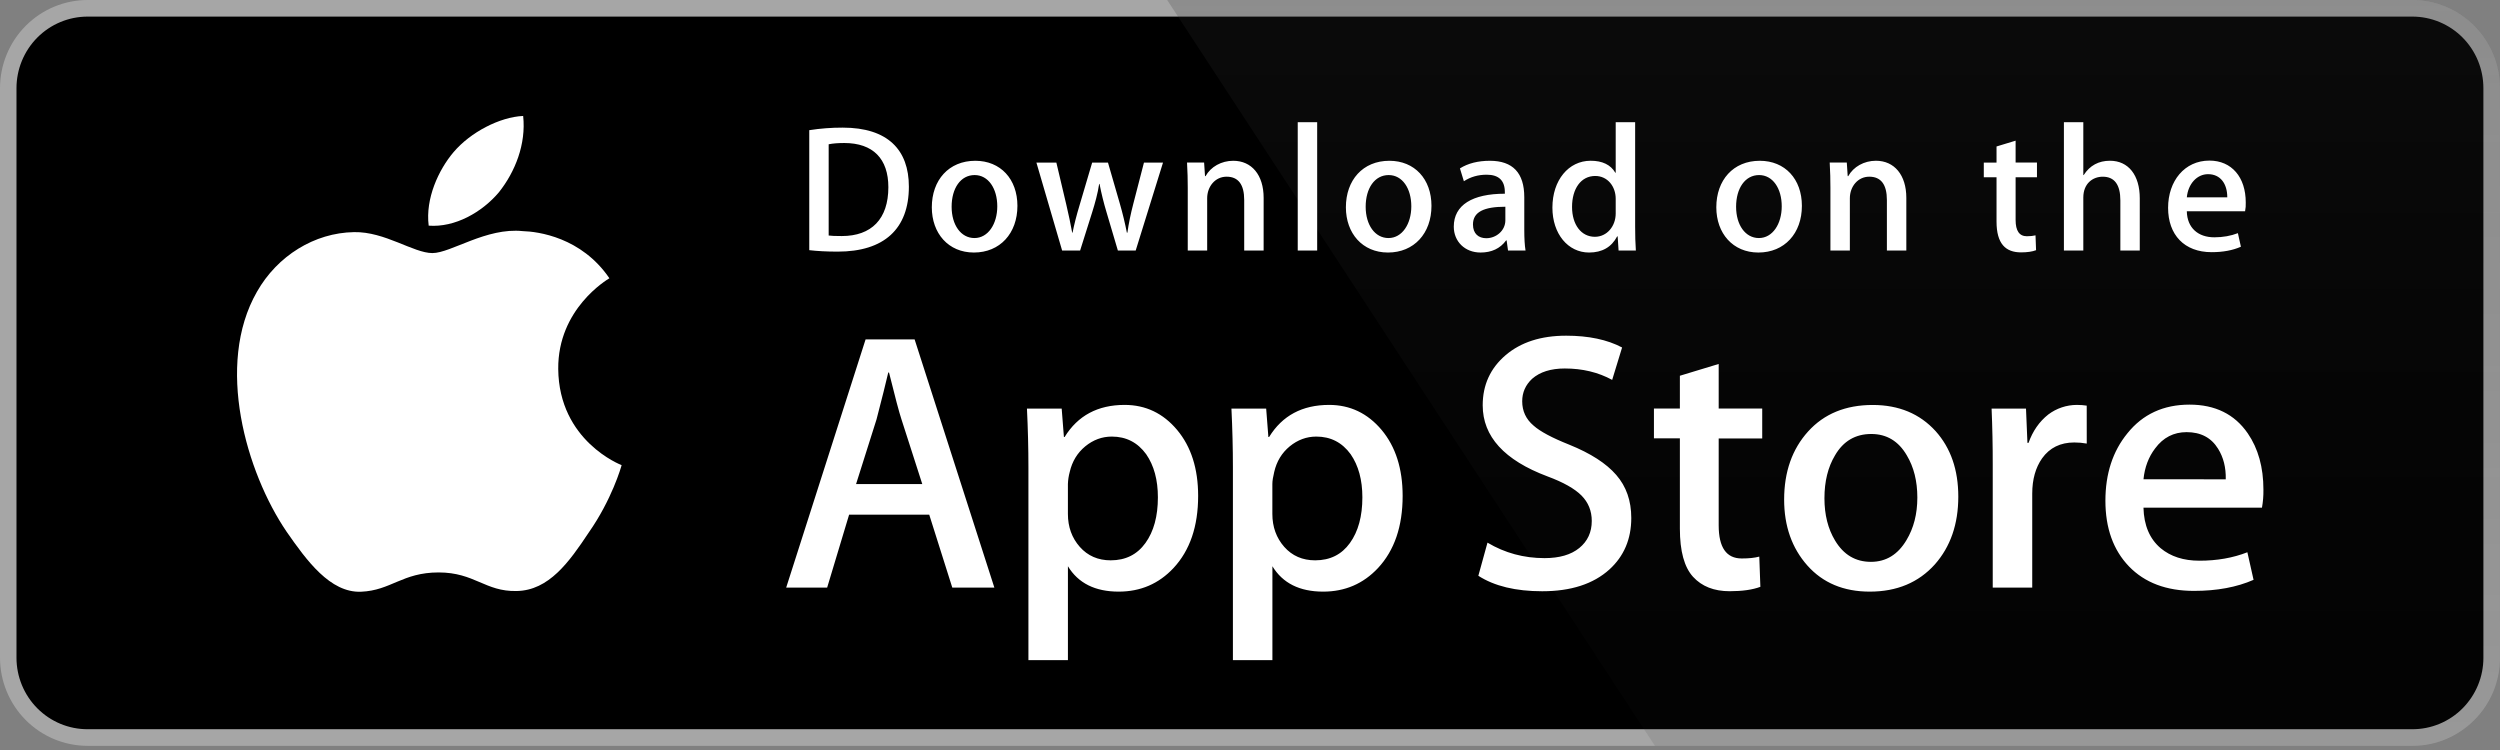
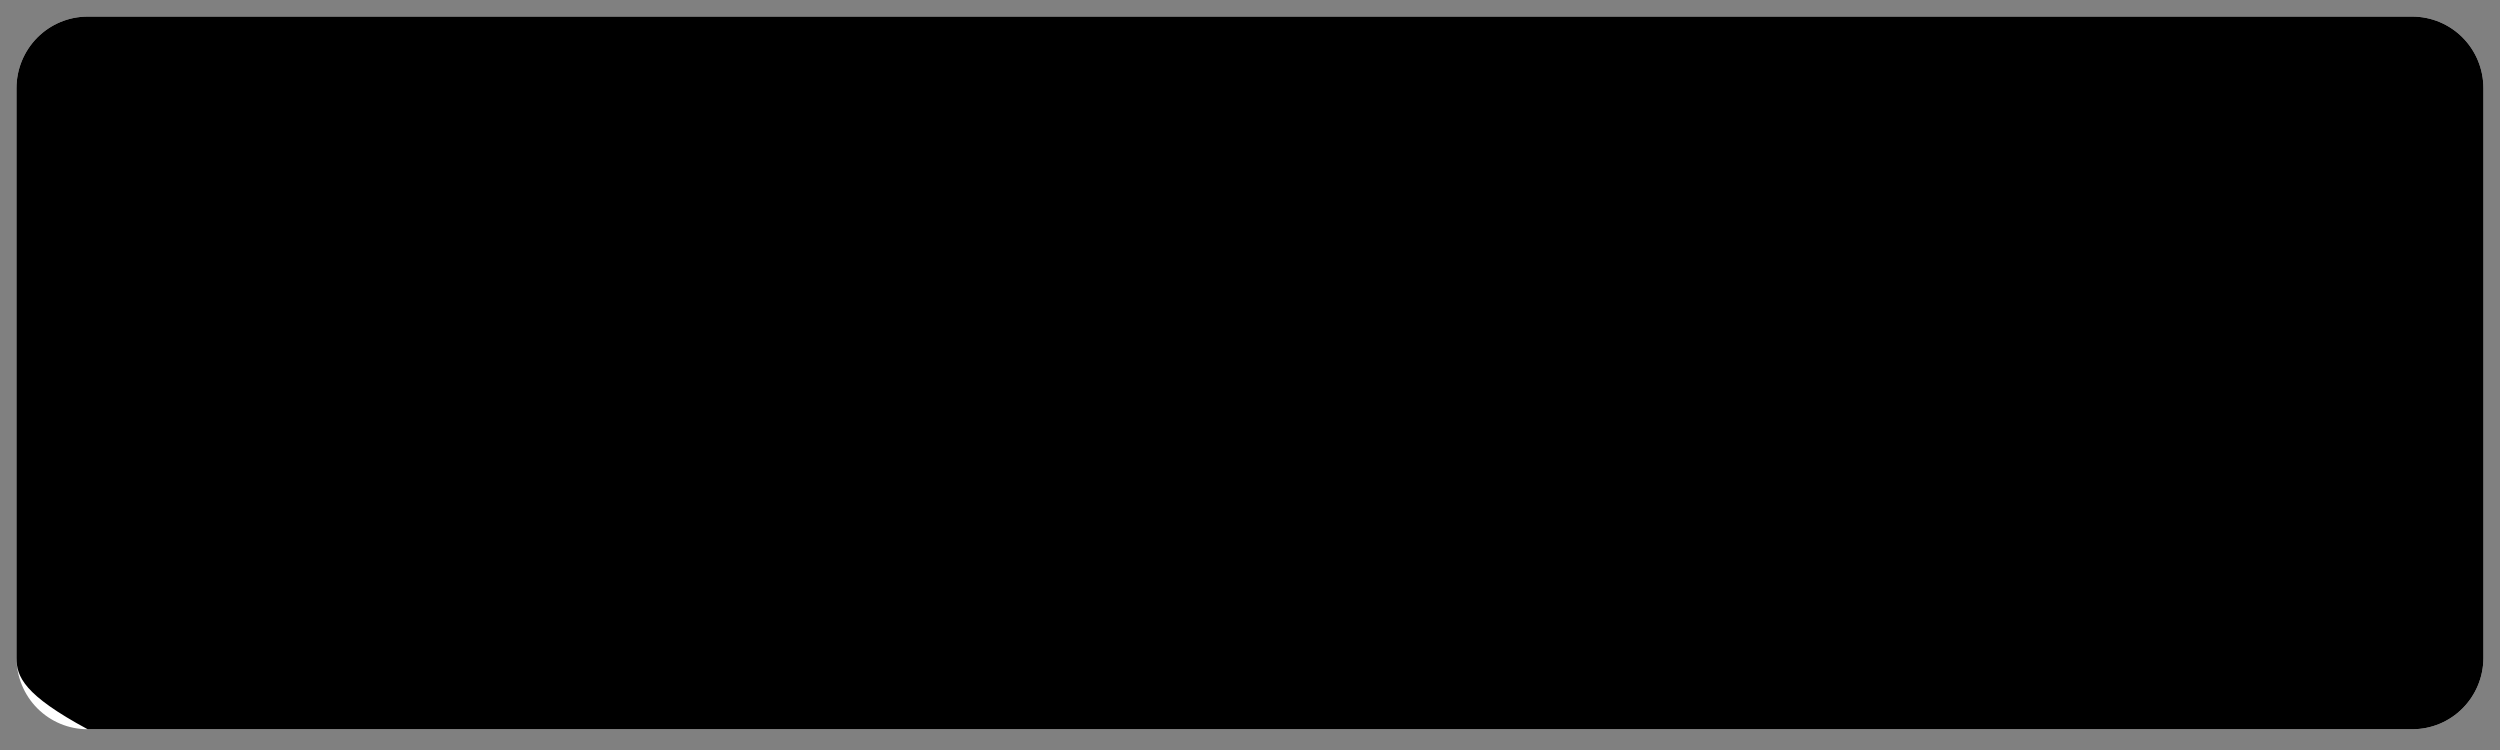
<svg xmlns="http://www.w3.org/2000/svg" width="160" height="48" viewBox="0 0 160 48" fill="none">
  <rect x="0" y="0" width="160" height="48" fill="#808080" stroke="none" />
  <path d="M158.938 42.099C158.938 42.699 158.821 43.294 158.592 43.849C158.363 44.404 158.028 44.908 157.606 45.333C157.184 45.758 156.683 46.094 156.131 46.324C155.58 46.553 154.989 46.671 154.392 46.67H5.607C4.401 46.672 3.244 46.191 2.39 45.333C1.537 44.476 1.056 43.312 1.055 42.099V5.64C1.056 4.426 1.537 3.262 2.39 2.403C3.244 1.545 4.401 1.063 5.607 1.062H154.391C154.988 1.062 155.579 1.181 156.131 1.411C156.682 1.641 157.184 1.978 157.606 2.403C158.028 2.828 158.363 3.333 158.591 3.888C158.82 4.444 158.937 5.039 158.937 5.64L158.938 42.099Z" fill="white" />
-   <path d="M154.392 47.734H5.608C4.122 47.733 2.697 47.14 1.646 46.083C0.595 45.027 0.003 43.594 0 42.098L0 5.641C0.002 4.145 0.594 2.711 1.645 1.653C2.696 0.596 4.122 0.001 5.608 0L154.391 0C155.877 0.002 157.302 0.597 158.353 1.654C159.404 2.712 159.996 4.145 159.999 5.641V42.098C160.001 45.207 157.481 47.734 154.392 47.734Z" fill="#A6A6A6" />
-   <path d="M158.938 42.099C158.938 42.699 158.821 43.294 158.592 43.849C158.363 44.404 158.028 44.908 157.606 45.333C157.184 45.758 156.683 46.094 156.131 46.324C155.58 46.553 154.989 46.671 154.392 46.67H5.607C4.401 46.672 3.244 46.191 2.39 45.333C1.537 44.476 1.056 43.312 1.055 42.099V5.64C1.056 4.426 1.537 3.262 2.39 2.403C3.244 1.545 4.401 1.063 5.607 1.062H154.391C154.988 1.062 155.579 1.181 156.131 1.411C156.682 1.641 157.184 1.978 157.606 2.403C158.028 2.828 158.363 3.333 158.591 3.888C158.82 4.444 158.937 5.039 158.937 5.64L158.938 42.099Z" fill="black" />
-   <path d="M35.727 23.615C35.693 19.768 38.857 17.896 39.002 17.809C37.21 15.18 34.433 14.82 33.457 14.792C31.124 14.545 28.862 16.197 27.673 16.197C26.462 16.197 24.632 14.816 22.66 14.856C20.122 14.896 17.748 16.375 16.446 18.671C13.759 23.354 15.763 30.235 18.337 34.021C19.625 35.876 21.13 37.944 23.1 37.871C25.027 37.793 25.746 36.636 28.072 36.636C30.376 36.636 31.052 37.871 33.061 37.825C35.129 37.793 36.431 35.963 37.673 34.092C39.162 31.969 39.759 29.875 39.783 29.768C39.736 29.751 35.768 28.225 35.727 23.615ZM31.933 12.302C32.969 10.997 33.678 9.222 33.482 7.421C31.982 7.488 30.105 8.465 29.025 9.741C28.07 10.866 27.216 12.709 27.436 14.442C29.121 14.569 30.851 13.586 31.933 12.302Z" fill="white" />
-   <path d="M154.393 0H74.699L105.914 47.734H154.393C155.879 47.732 157.303 47.138 158.355 46.081C159.406 45.024 159.998 43.59 160.001 42.095V5.641C159.998 4.145 159.406 2.711 158.355 1.654C157.304 0.596 155.879 0.002 154.393 0Z" fill="url(#paint0_linear_8497_9040)" />
-   <path d="M63.639 37.605H60.946L59.471 32.939H54.343L52.938 37.605H50.316L55.398 21.72H58.535L63.639 37.605ZM59.026 30.981L57.692 26.833C57.551 26.41 57.285 25.412 56.897 23.841H56.849C56.693 24.516 56.442 25.514 56.1 26.833L54.788 30.981H59.026ZM76.681 31.737C76.681 33.685 76.156 35.225 75.104 36.355C74.162 37.361 72.992 37.864 71.596 37.864C70.089 37.864 69.005 37.323 68.347 36.239V42.249H65.819V29.915C65.819 28.692 65.787 27.437 65.725 26.15H67.948L68.09 27.966H68.137C68.98 26.598 70.26 25.914 71.977 25.914C73.319 25.914 74.44 26.448 75.336 27.516C76.231 28.587 76.681 29.993 76.681 31.737ZM74.105 31.83C74.105 30.715 73.856 29.796 73.356 29.071C72.809 28.318 72.075 27.941 71.155 27.941C70.531 27.941 69.964 28.151 69.458 28.565C68.951 28.983 68.618 29.529 68.463 30.204C68.394 30.457 68.354 30.717 68.346 30.979V32.89C68.346 33.722 68.6 34.425 69.107 35C69.615 35.573 70.274 35.861 71.085 35.861C72.037 35.861 72.778 35.49 73.308 34.753C73.84 34.014 74.105 33.04 74.105 31.83ZM89.769 31.737C89.769 33.685 89.244 35.225 88.192 36.355C87.249 37.361 86.08 37.864 84.683 37.864C83.176 37.864 82.092 37.323 81.434 36.239V42.249H78.906V29.915C78.906 28.692 78.874 27.437 78.812 26.15H81.035L81.176 27.966H81.224C82.066 26.598 83.345 25.914 85.064 25.914C86.405 25.914 87.525 26.448 88.424 27.516C89.318 28.587 89.769 29.993 89.769 31.737ZM87.192 31.83C87.192 30.715 86.942 29.796 86.442 29.071C85.895 28.318 85.163 27.941 84.243 27.941C83.619 27.941 83.052 28.151 82.544 28.565C82.036 28.983 81.705 29.529 81.55 30.204C81.473 30.519 81.431 30.776 81.431 30.979V32.89C81.431 33.722 81.686 34.425 82.192 35C82.699 35.572 83.358 35.861 84.172 35.861C85.125 35.861 85.866 35.49 86.395 34.753C86.927 34.014 87.192 33.04 87.192 31.83ZM104.402 33.149C104.402 34.501 103.932 35.601 102.999 36.449C101.972 37.376 100.539 37.84 98.701 37.84C97.002 37.84 95.641 37.511 94.614 36.85L95.199 34.729C96.308 35.391 97.525 35.72 98.851 35.72C99.805 35.72 100.546 35.503 101.075 35.072C101.605 34.64 101.873 34.062 101.873 33.341C101.873 32.695 101.651 32.155 101.216 31.714C100.778 31.275 100.055 30.865 99.038 30.489C96.275 29.452 94.893 27.935 94.893 25.939C94.893 24.636 95.381 23.569 96.356 22.734C97.331 21.901 98.624 21.484 100.231 21.484C101.667 21.484 102.864 21.736 103.814 22.239L103.179 24.313C102.285 23.826 101.276 23.583 100.147 23.583C99.255 23.583 98.556 23.804 98.055 24.243C97.635 24.636 97.421 25.114 97.421 25.683C97.421 26.309 97.664 26.83 98.148 27.238C98.568 27.614 99.334 28.023 100.441 28.463C101.8 29.014 102.799 29.656 103.438 30.394C104.082 31.132 104.402 32.052 104.402 33.149ZM112.782 28.06H109.996V33.622C109.996 35.036 110.486 35.742 111.471 35.742C111.923 35.742 112.297 35.703 112.594 35.623L112.664 37.556C112.166 37.743 111.51 37.838 110.698 37.838C109.699 37.838 108.919 37.531 108.356 36.917C107.795 36.304 107.512 35.276 107.512 33.829V28.055H105.852V26.146H107.512V24.048L109.996 23.294V26.146H112.782V28.06ZM125.331 31.783C125.331 33.544 124.83 34.989 123.832 36.12C122.787 37.284 121.397 37.864 119.665 37.864C117.993 37.864 116.663 37.306 115.672 36.193C114.681 35.077 114.185 33.67 114.185 31.974C114.185 30.199 114.697 28.745 115.718 27.615C116.742 26.483 118.12 25.918 119.852 25.918C121.522 25.918 122.863 26.476 123.878 27.591C124.848 28.673 125.331 30.069 125.331 31.783ZM122.71 31.842C122.71 30.793 122.485 29.893 122.033 29.139C121.503 28.23 120.744 27.775 119.761 27.775C118.748 27.775 117.971 28.23 117.443 29.139C116.99 29.893 116.764 30.808 116.764 31.89C116.764 32.94 116.99 33.842 117.443 34.593C117.989 35.503 118.752 35.958 119.739 35.958C120.706 35.958 121.464 35.493 122.012 34.571C122.476 33.8 122.71 32.894 122.71 31.842ZM133.552 28.389C133.289 28.341 133.022 28.317 132.755 28.318C131.866 28.318 131.178 28.655 130.694 29.333C130.274 29.93 130.063 30.684 130.063 31.595V37.605H127.535V29.758C127.537 28.555 127.513 27.353 127.462 26.152H129.664L129.756 28.343H129.826C130.094 27.59 130.514 26.982 131.09 26.528C131.618 26.13 132.259 25.915 132.918 25.914C133.151 25.914 133.362 25.931 133.55 25.961L133.552 28.389ZM144.859 31.336C144.865 31.723 144.834 32.109 144.766 32.49H137.182C137.21 33.622 137.578 34.488 138.282 35.085C138.921 35.617 139.748 35.885 140.763 35.885C141.886 35.885 142.911 35.706 143.832 35.344L144.228 37.109C143.151 37.582 141.88 37.817 140.413 37.817C138.649 37.817 137.264 37.294 136.256 36.251C135.25 35.207 134.746 33.803 134.746 32.045C134.746 30.319 135.215 28.88 136.153 27.733C137.134 26.509 138.461 25.896 140.131 25.896C141.771 25.896 143.013 26.509 143.856 27.733C144.523 28.704 144.859 29.907 144.859 31.336ZM142.448 30.676C142.466 29.92 142.3 29.27 141.957 28.719C141.52 28.01 140.846 27.657 139.944 27.657C139.117 27.657 138.444 28.002 137.931 28.694C137.51 29.244 137.26 29.906 137.183 30.673L142.448 30.676Z" fill="white" />
-   <path d="M53.611 16.104C52.908 16.104 52.299 16.069 51.793 16.011V8.331C52.501 8.221 53.217 8.166 53.933 8.168C56.833 8.168 58.168 9.604 58.168 11.945C58.168 14.645 56.591 16.104 53.611 16.104ZM54.035 9.153C53.644 9.153 53.311 9.177 53.035 9.234V15.073C53.184 15.097 53.471 15.107 53.874 15.107C55.774 15.107 56.855 14.019 56.855 11.98C56.855 10.162 55.877 9.153 54.035 9.153ZM62.329 16.162C60.695 16.162 59.636 14.934 59.636 13.267C59.636 11.529 60.718 10.29 62.422 10.29C64.032 10.29 65.115 11.459 65.115 13.175C65.115 14.934 63.999 16.162 62.329 16.162ZM62.377 11.204C61.479 11.204 60.904 12.049 60.904 13.231C60.904 14.39 61.491 15.235 62.365 15.235C63.239 15.235 63.826 14.331 63.826 13.207C63.826 12.061 63.25 11.204 62.377 11.204ZM74.433 10.405L72.684 16.035H71.544L70.82 13.59C70.639 12.992 70.489 12.385 70.37 11.772H70.346C70.255 12.386 70.082 13 69.898 13.59L69.127 16.035H67.976L66.33 10.405H67.607L68.24 13.082C68.39 13.719 68.516 14.321 68.62 14.889H68.644C68.735 14.415 68.884 13.823 69.104 13.094L69.898 10.407H70.911L71.671 13.036C71.855 13.674 72.004 14.299 72.12 14.89H72.154C72.234 14.311 72.361 13.696 72.533 13.036L73.213 10.407L74.433 10.405ZM80.872 16.035H79.629V12.802C79.629 11.807 79.25 11.308 78.501 11.308C77.765 11.308 77.259 11.945 77.259 12.687V16.035H76.016V12.014C76.016 11.517 76.004 10.983 75.97 10.404H77.063L77.121 11.273H77.155C77.49 10.672 78.168 10.29 78.928 10.29C80.102 10.29 80.873 11.193 80.873 12.664L80.872 16.035ZM84.299 16.035H83.055V7.822H84.299V16.035ZM88.83 16.162C87.197 16.162 86.137 14.934 86.137 13.267C86.137 11.529 87.218 10.29 88.921 10.29C90.533 10.29 91.614 11.459 91.614 13.175C91.615 14.934 90.498 16.162 88.83 16.162ZM88.876 11.204C87.978 11.204 87.403 12.049 87.403 13.231C87.403 14.39 87.992 15.235 88.863 15.235C89.738 15.235 90.324 14.331 90.324 13.207C90.325 12.061 89.751 11.204 88.876 11.204ZM96.514 16.035L96.424 15.386H96.391C96.011 15.908 95.457 16.162 94.755 16.162C93.754 16.162 93.042 15.456 93.042 14.506C93.042 13.116 94.239 12.398 96.31 12.398V12.294C96.31 11.553 95.92 11.181 95.149 11.181C94.598 11.181 94.114 11.321 93.688 11.599L93.436 10.777C93.953 10.452 94.598 10.29 95.356 10.29C96.817 10.29 97.554 11.066 97.554 12.618V14.692C97.554 15.26 97.579 15.7 97.635 16.036L96.514 16.035ZM96.343 13.231C94.963 13.231 94.27 13.567 94.27 14.366C94.27 14.957 94.627 15.246 95.123 15.246C95.755 15.246 96.343 14.76 96.343 14.1V13.231ZM103.589 16.035L103.531 15.131H103.496C103.139 15.814 102.539 16.162 101.701 16.162C100.353 16.162 99.354 14.969 99.354 13.289C99.354 11.529 100.389 10.288 101.803 10.288C102.551 10.288 103.081 10.543 103.38 11.053H103.405V7.822H104.649V14.518C104.649 15.062 104.662 15.572 104.695 16.035H103.589ZM103.405 12.722C103.405 11.934 102.887 11.262 102.096 11.262C101.174 11.262 100.611 12.085 100.611 13.243C100.611 14.378 101.196 15.155 102.071 15.155C102.852 15.155 103.405 14.471 103.405 13.661V12.722ZM112.536 16.162C110.903 16.162 109.844 14.934 109.844 13.267C109.844 11.529 110.925 10.29 112.628 10.29C114.24 10.29 115.321 11.459 115.321 13.175C115.322 14.934 114.207 16.162 112.536 16.162ZM112.582 11.204C111.686 11.204 111.11 12.049 111.11 13.231C111.11 14.39 111.697 15.235 112.57 15.235C113.445 15.235 114.031 14.331 114.031 13.207C114.033 12.061 113.458 11.204 112.582 11.204ZM122.005 16.035H120.761V12.802C120.761 11.807 120.381 11.308 119.633 11.308C118.897 11.308 118.391 11.945 118.391 12.687V16.035H117.147V12.014C117.147 11.517 117.136 10.983 117.101 10.404H118.195L118.253 11.273H118.287C118.62 10.672 119.3 10.288 120.059 10.288C121.233 10.288 122.005 11.192 122.005 12.663V16.035ZM130.366 11.344H128.999V14.077C128.999 14.773 129.238 15.12 129.722 15.12C129.941 15.12 130.125 15.097 130.273 15.062L130.308 16.012C130.067 16.105 129.745 16.152 129.344 16.152C128.364 16.152 127.778 15.607 127.778 14.182V11.344H126.963V10.405H127.778V9.374L128.999 9.003V10.404H130.366V11.344ZM136.945 16.035H135.703V12.826C135.703 11.819 135.325 11.309 134.576 11.309C133.932 11.309 133.332 11.749 133.332 12.641V16.035H132.09V7.822H133.332V11.204H133.357C133.748 10.59 134.315 10.288 135.038 10.288C136.222 10.288 136.945 11.215 136.945 12.687V16.035ZM143.685 13.521H139.956C139.979 14.587 140.68 15.188 141.718 15.188C142.269 15.188 142.777 15.095 143.225 14.922L143.418 15.791C142.889 16.023 142.267 16.139 141.542 16.139C139.793 16.139 138.758 15.026 138.758 13.301C138.758 11.575 139.818 10.278 141.402 10.278C142.831 10.278 143.728 11.344 143.728 12.954C143.736 13.144 143.722 13.334 143.685 13.521ZM142.546 12.629C142.546 11.76 142.11 11.147 141.316 11.147C140.602 11.147 140.038 11.772 139.957 12.629H142.546Z" fill="white" />
+   <path d="M158.938 42.099C158.938 42.699 158.821 43.294 158.592 43.849C158.363 44.404 158.028 44.908 157.606 45.333C157.184 45.758 156.683 46.094 156.131 46.324C155.58 46.553 154.989 46.671 154.392 46.67H5.607C1.537 44.476 1.056 43.312 1.055 42.099V5.64C1.056 4.426 1.537 3.262 2.39 2.403C3.244 1.545 4.401 1.063 5.607 1.062H154.391C154.988 1.062 155.579 1.181 156.131 1.411C156.682 1.641 157.184 1.978 157.606 2.403C158.028 2.828 158.363 3.333 158.591 3.888C158.82 4.444 158.937 5.039 158.937 5.64L158.938 42.099Z" fill="black" />
  <defs>
    <linearGradient id="paint0_linear_8497_9040" x1="117.349" y1="47.86" x2="117.349" y2="-124.29" gradientUnits="userSpaceOnUse">
      <stop stop-color="#1A1A1A" stop-opacity="0.1" />
      <stop offset="0.123" stop-color="#212121" stop-opacity="0.151" />
      <stop offset="0.308" stop-color="#353535" stop-opacity="0.227" />
      <stop offset="0.532" stop-color="#575757" stop-opacity="0.318" />
      <stop offset="0.783" stop-color="#858585" stop-opacity="0.421" />
      <stop offset="1" stop-color="#B3B3B3" stop-opacity="0.51" />
    </linearGradient>
  </defs>
</svg>